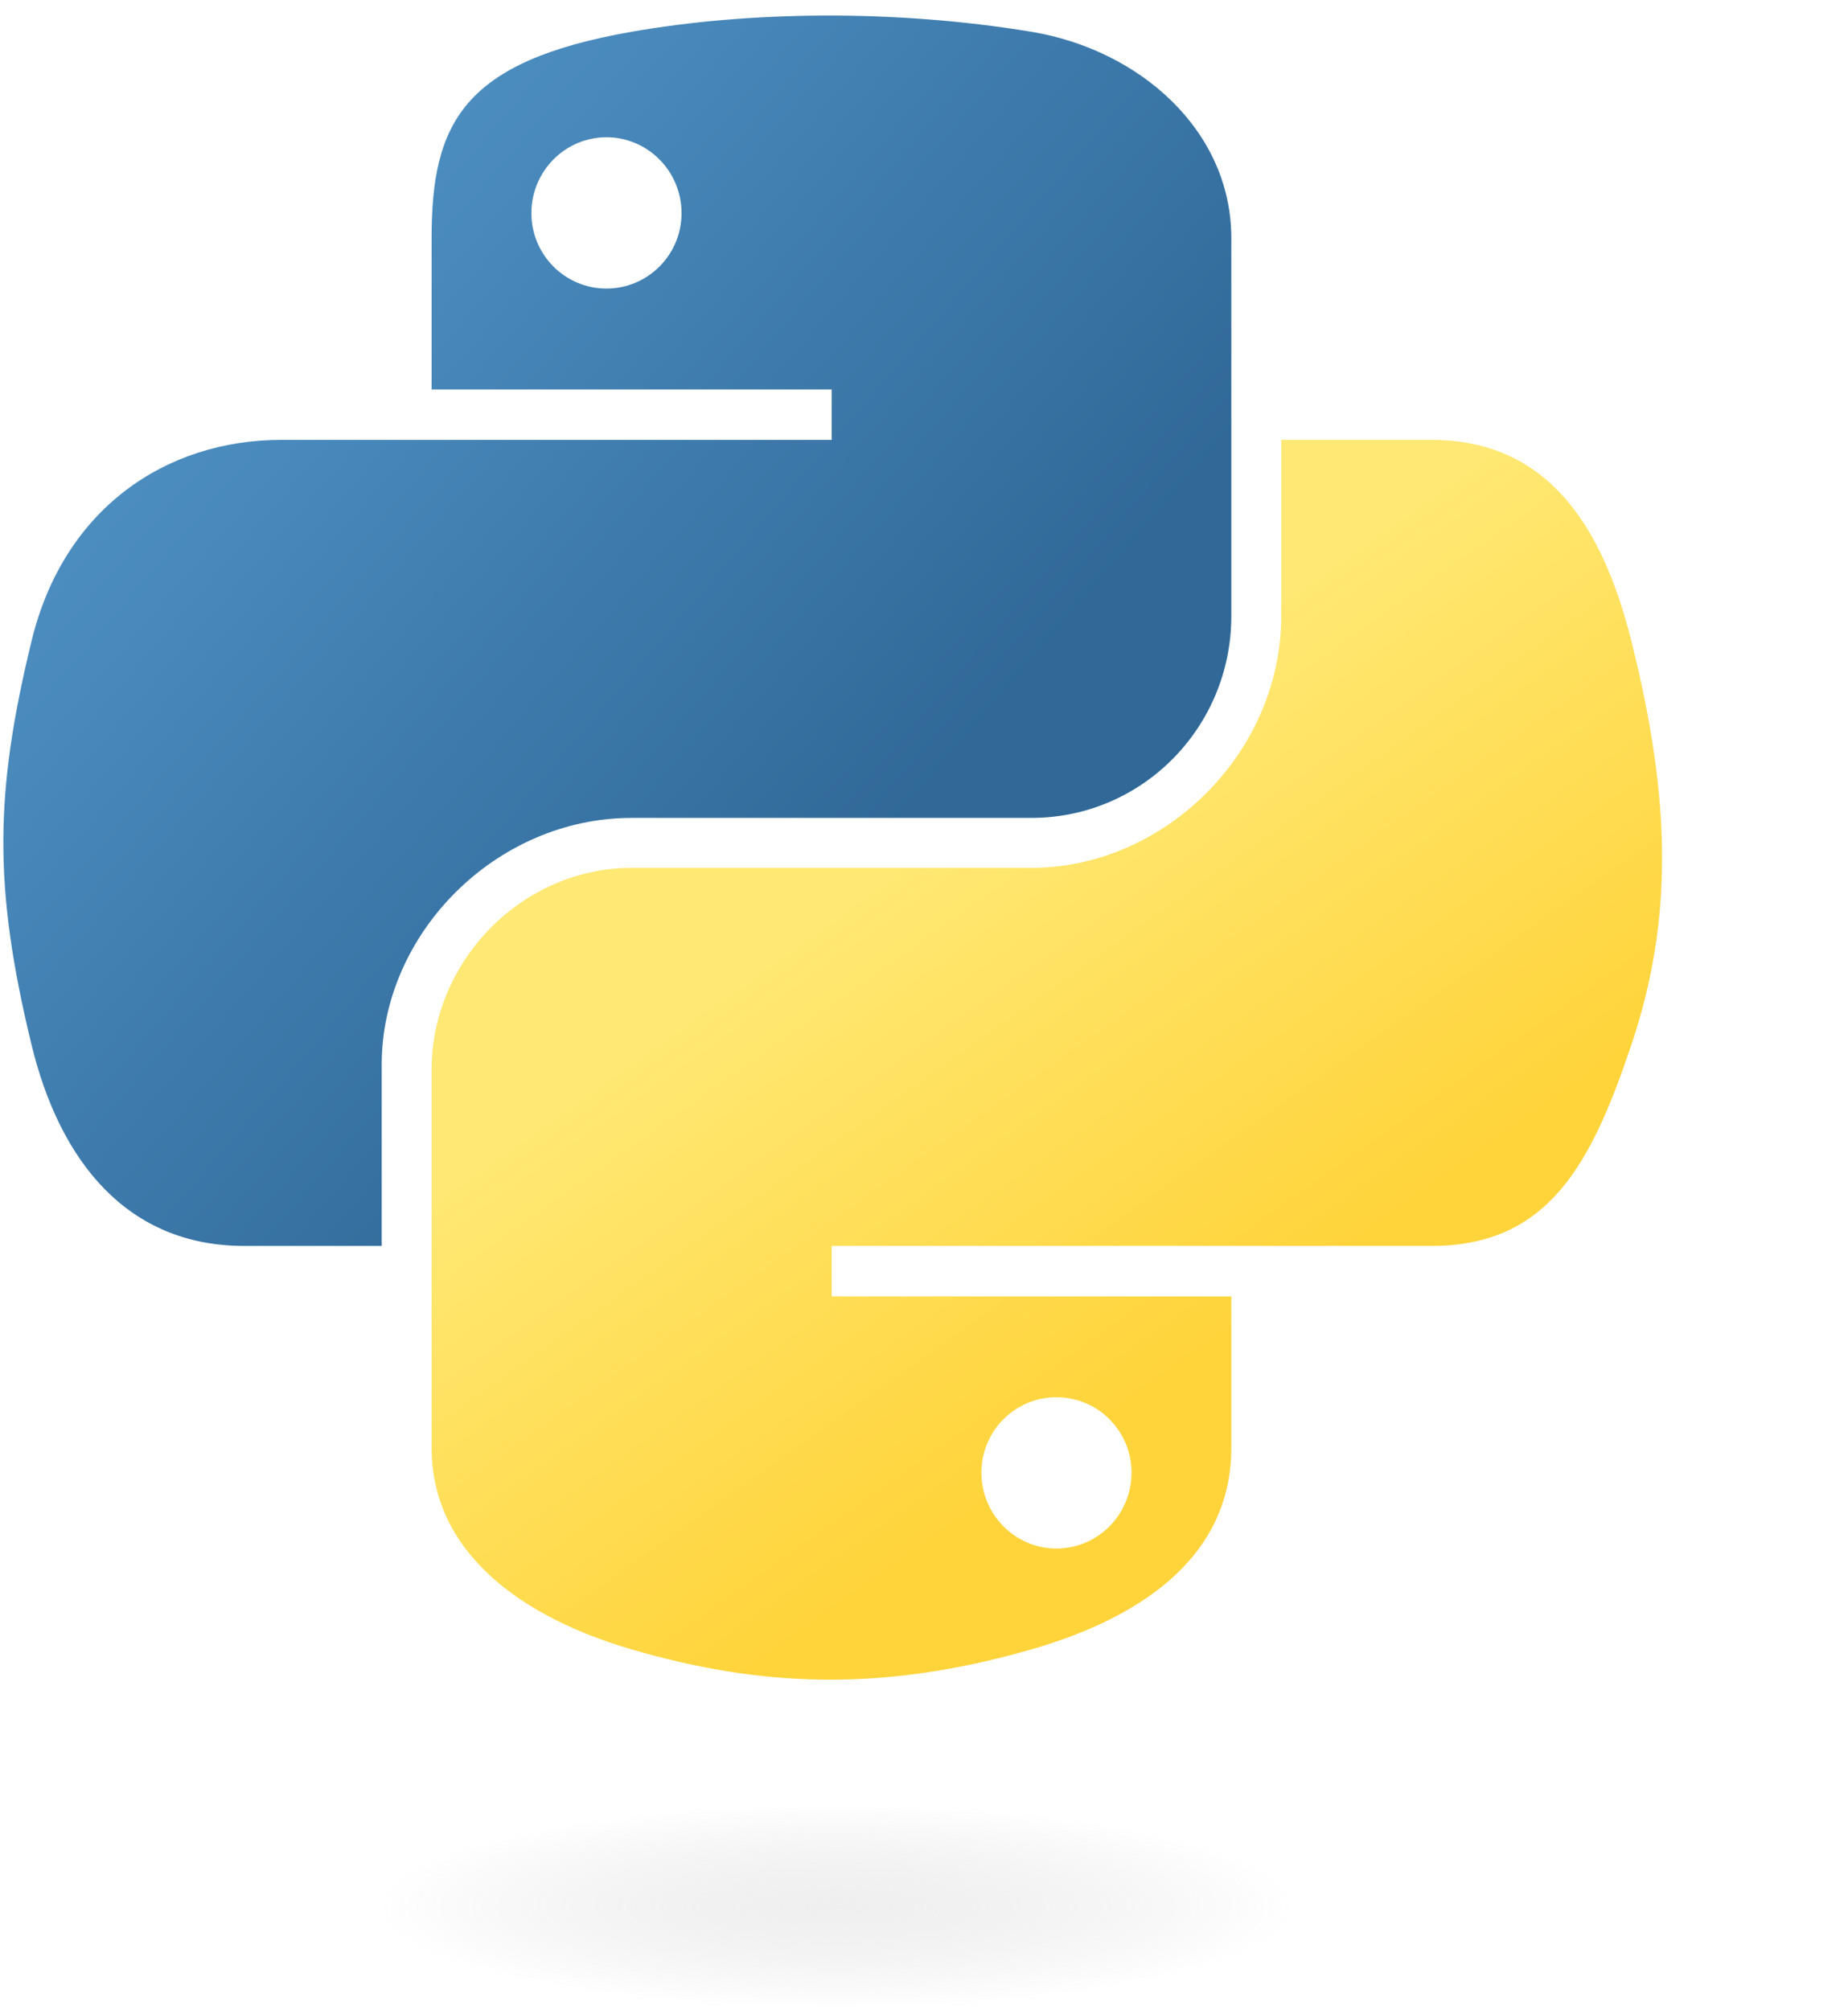
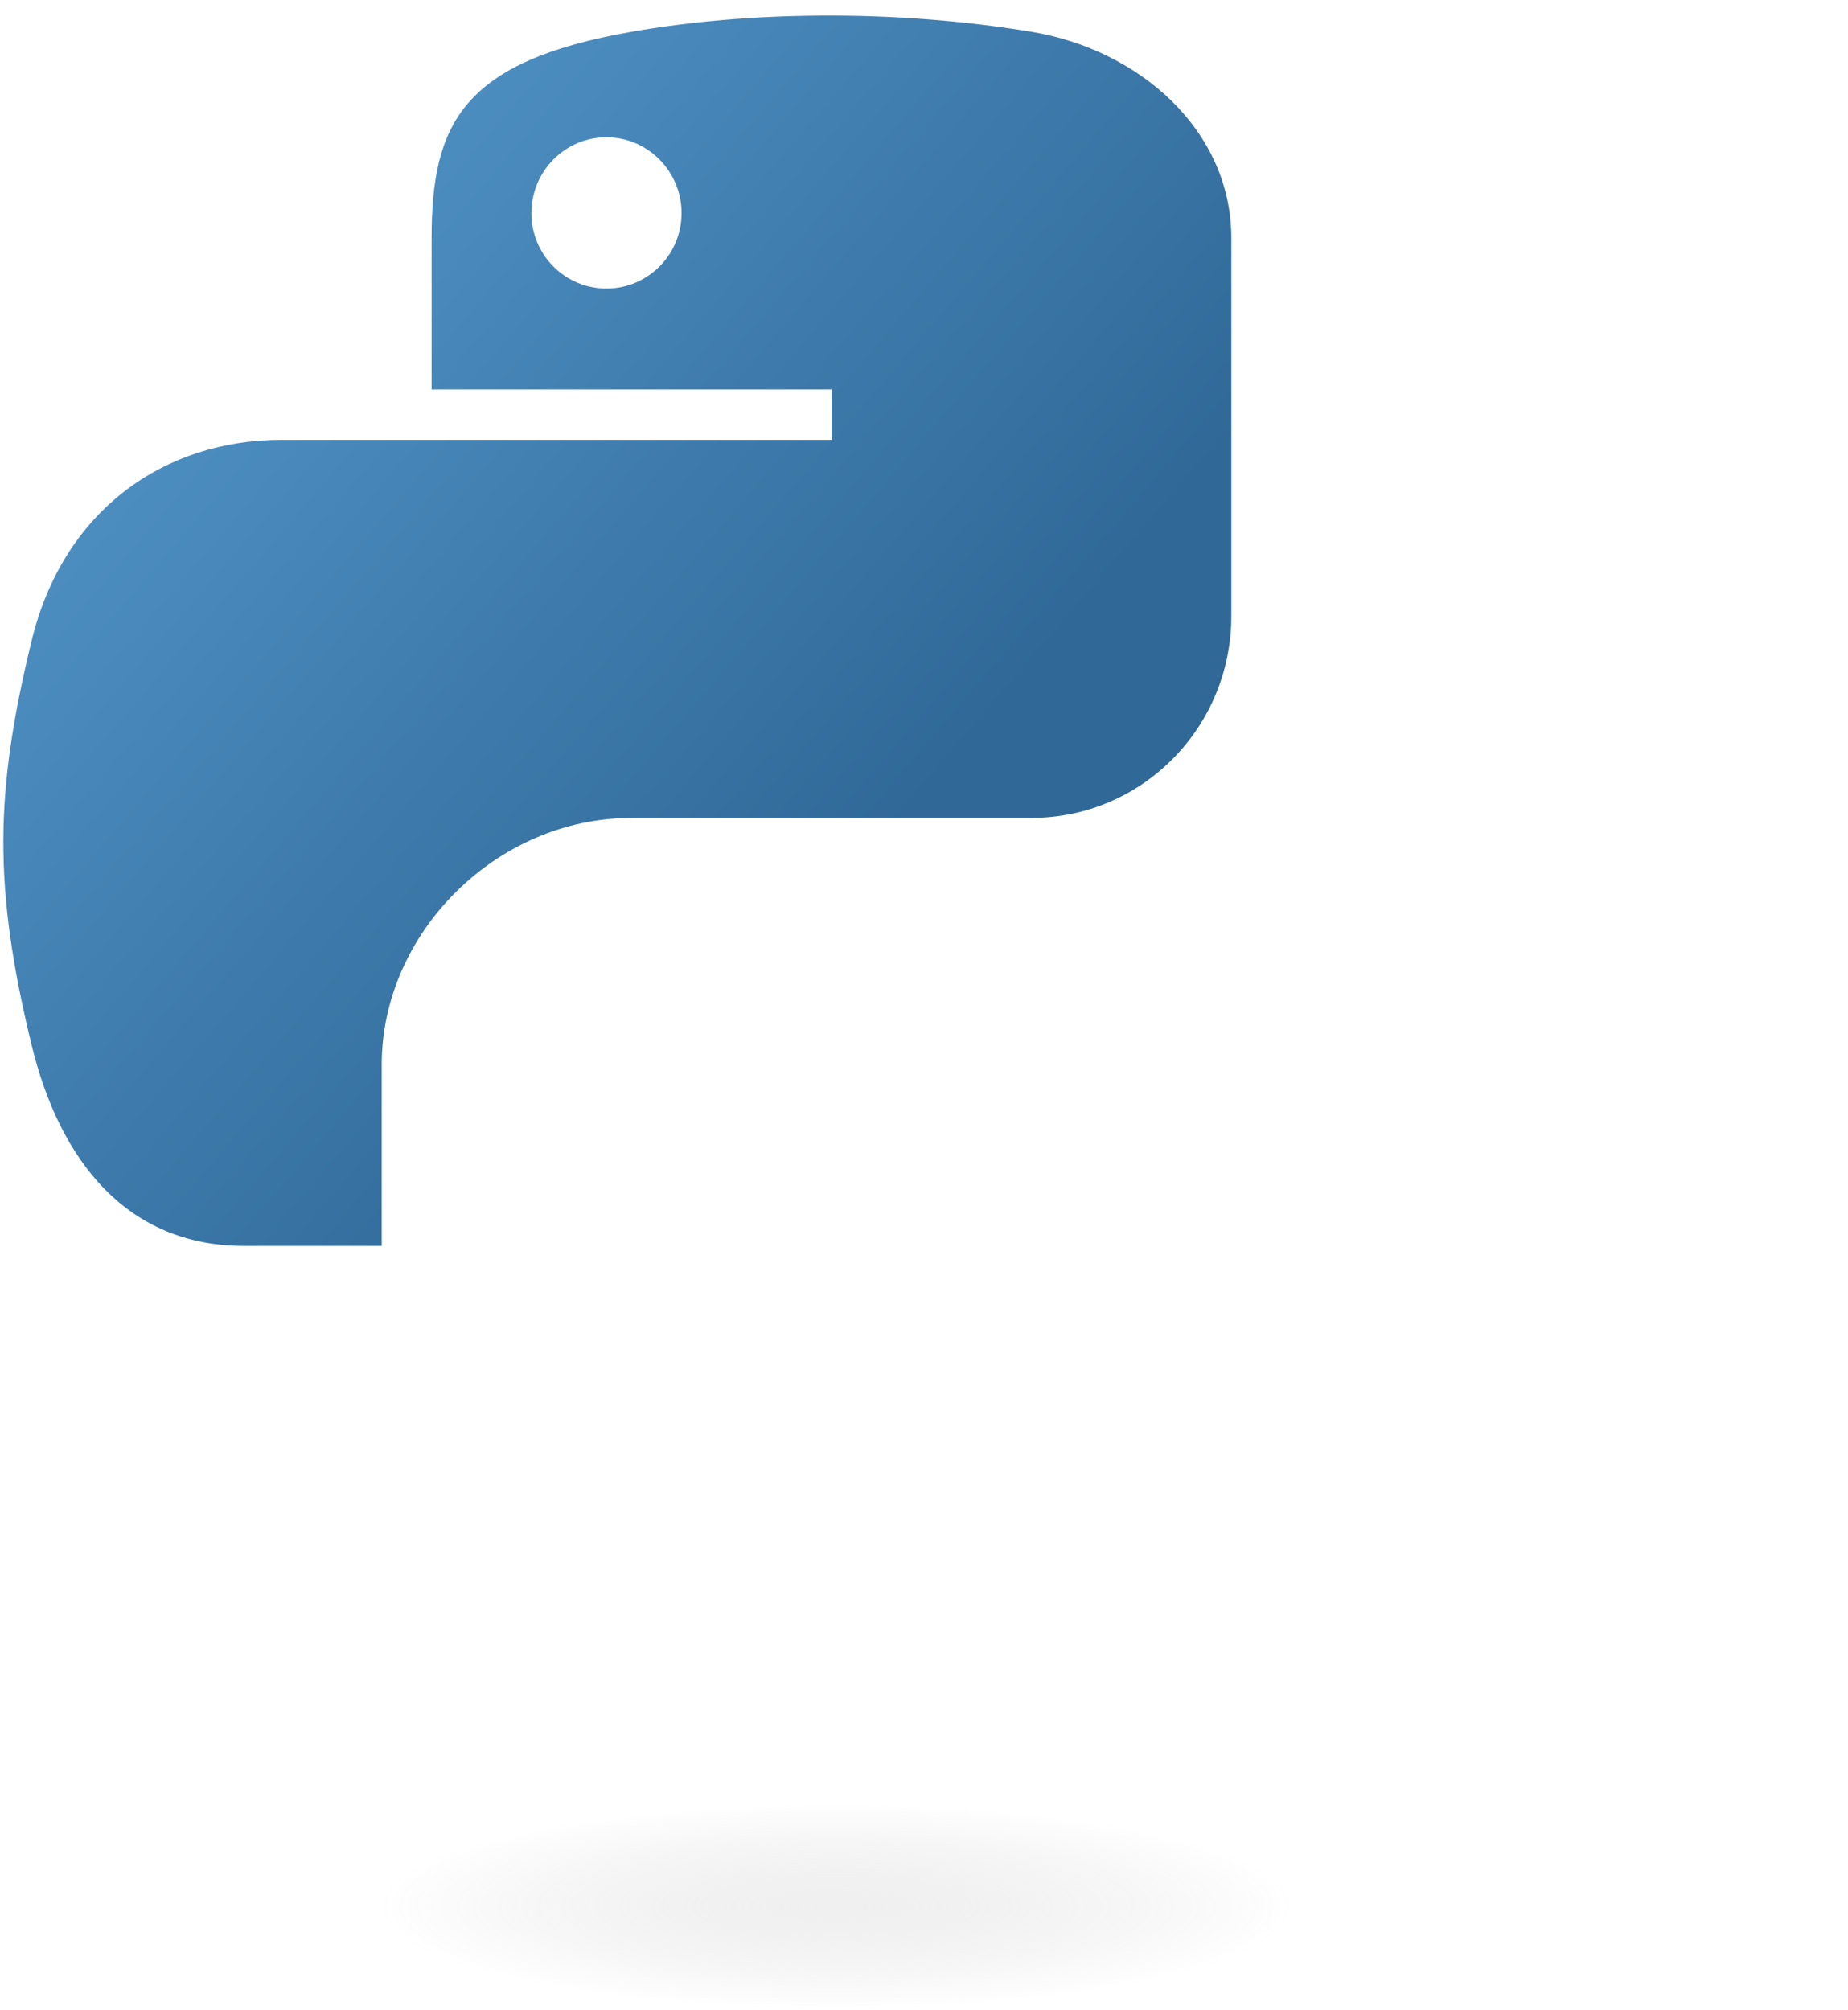
<svg xmlns="http://www.w3.org/2000/svg" width="114" height="124" viewBox="0 0 114 124" fill="none">
  <g clip-path="url(#clip0_34_156)">
    <path d="M50.759 0.96C46.54 0.98 42.511 1.337 38.966 1.959C28.521 3.79 26.625 7.622 26.625 14.689V24.023H51.306V27.134H26.625H17.363C10.19 27.134 3.909 31.412 1.944 39.55C-0.322 48.878 -0.422 54.699 1.944 64.439C3.699 71.689 7.889 76.855 15.062 76.855H23.547V65.666C23.547 57.583 30.596 50.453 38.966 50.453H63.617C70.48 50.453 75.958 44.846 75.958 38.008V14.689C75.958 8.052 70.315 3.067 63.617 1.959C59.378 1.259 54.979 0.941 50.759 0.96ZM37.412 8.467C39.962 8.467 42.044 10.566 42.044 13.148C42.044 15.72 39.962 17.8 37.412 17.8C34.854 17.8 32.781 15.72 32.781 13.148C32.781 10.566 34.854 8.467 37.412 8.467Z" fill="url(#paint0_linear_34_156)" />
-     <path d="M79.036 27.134V38.008C79.036 46.439 71.832 53.535 63.617 53.535H38.965C32.213 53.535 26.625 59.27 26.625 65.98V89.299C26.625 95.936 32.441 99.84 38.965 101.744C46.778 104.023 54.27 104.435 63.617 101.744C69.831 99.959 75.958 96.366 75.958 89.299V79.966H51.306V76.855H75.958H88.298C95.471 76.855 98.144 71.89 100.639 64.439C103.215 56.767 103.106 49.39 100.639 39.55C98.866 32.464 95.48 27.134 88.298 27.134H79.036ZM65.171 86.188C67.729 86.188 69.802 88.268 69.802 90.84C69.802 93.422 67.729 95.521 65.171 95.521C62.621 95.521 60.54 93.422 60.54 90.84C60.54 88.268 62.621 86.188 65.171 86.188Z" fill="url(#paint1_linear_34_156)" />
    <path opacity="0.444" d="M51.586 123.959C69.852 123.959 84.66 121.11 84.66 117.596C84.66 114.081 69.852 111.232 51.586 111.232C33.32 111.232 18.512 114.081 18.512 117.596C18.512 121.11 33.32 123.959 51.586 123.959Z" fill="url(#paint2_radial_34_156)" />
  </g>
  <defs>
    <linearGradient id="paint0_linear_34_156" x1="0.207" y1="0.959" x2="56.745" y2="49.514" gradientUnits="userSpaceOnUse">
      <stop stop-color="#5A9FD4" />
      <stop offset="1" stop-color="#306998" />
    </linearGradient>
    <linearGradient id="paint1_linear_34_156" x1="64.578" y1="90.056" x2="44.37" y2="61.518" gradientUnits="userSpaceOnUse">
      <stop stop-color="#FFD43B" />
      <stop offset="1" stop-color="#FFE873" />
    </linearGradient>
    <radialGradient id="paint2_radial_34_156" cx="0" cy="0" r="1" gradientUnits="userSpaceOnUse" gradientTransform="translate(51.586 117.596) rotate(-90) scale(6.364 28.189)">
      <stop stop-color="#B8B8B8" stop-opacity="0.498" />
      <stop offset="1" stop-color="#7F7F7F" stop-opacity="0" />
    </radialGradient>
    <clipPath id="clip0_34_156">
      <rect width="113" height="123" fill="white" transform="translate(0.207 0.959)" />
    </clipPath>
  </defs>
</svg>